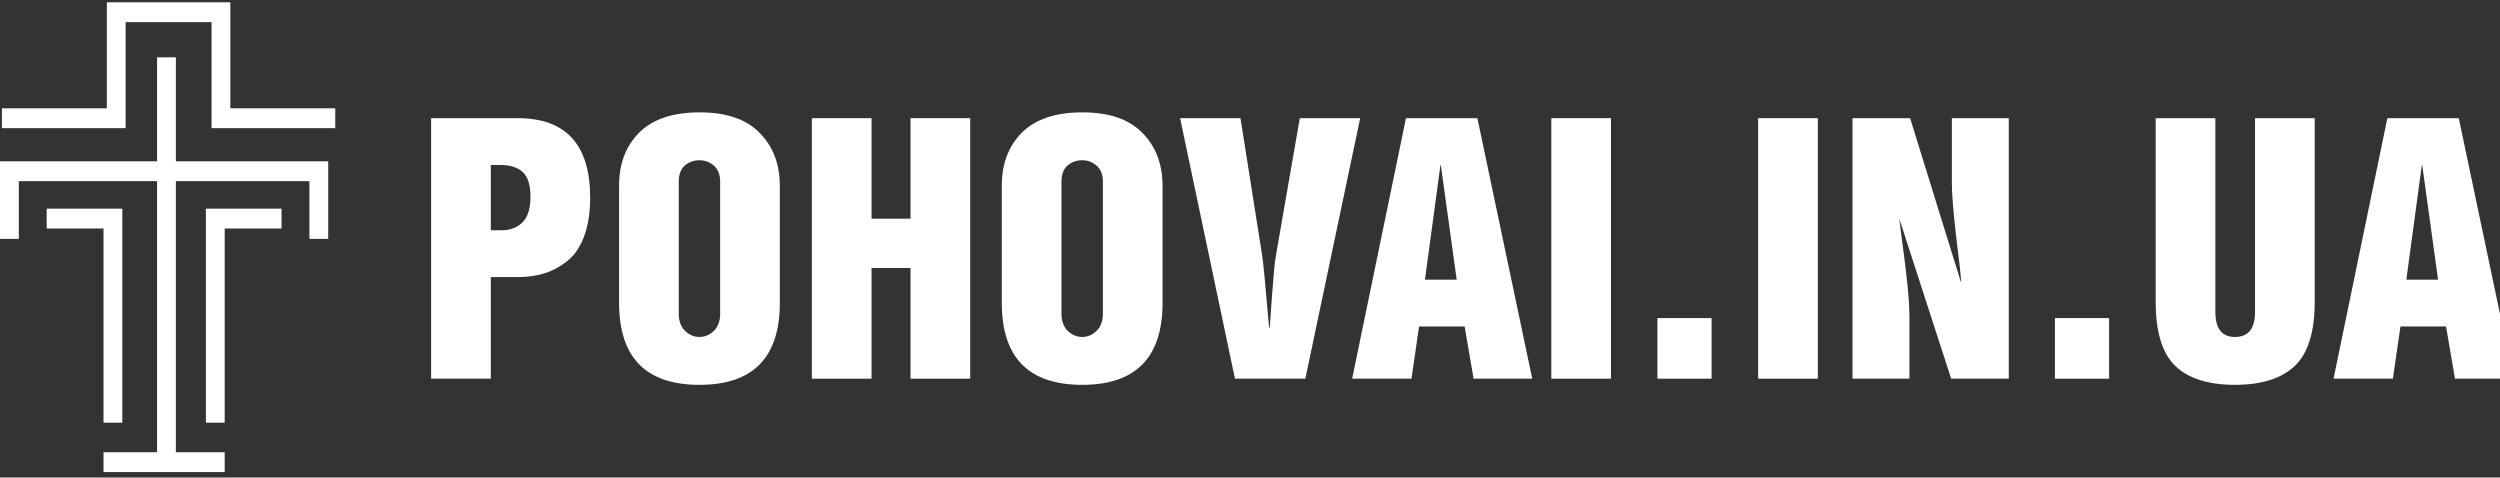
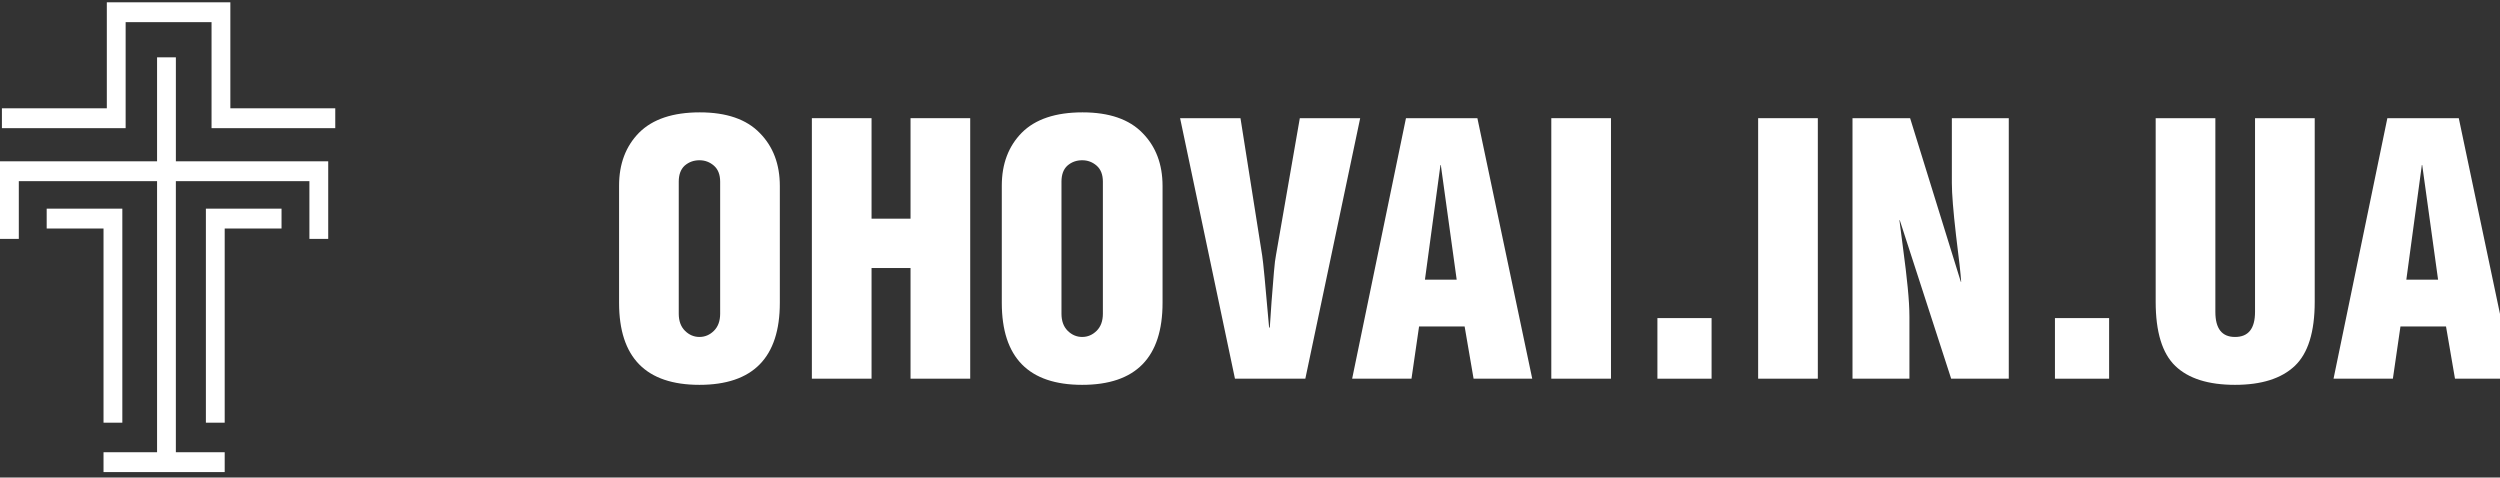
<svg xmlns="http://www.w3.org/2000/svg" width="178" height="34" viewBox="0 0 178 34" fill="none">
  <rect x="0" y="0" width="178" height="34" fill="#333333" stroke="none" />
  <g clip-path="url(#clip0_601_528)">
-     <path d="M34.945 19.729V26.962H30.695V8.414H36.861C40.299 8.414 42.019 10.3 42.019 14.072C42.019 15.157 41.871 16.087 41.576 16.862C41.282 17.637 40.872 18.222 40.348 18.618C39.841 19.014 39.3 19.299 38.727 19.471C38.171 19.643 37.548 19.729 36.861 19.729H34.945ZM34.945 11.747V16.397H35.706C36.312 16.397 36.803 16.216 37.18 15.854C37.573 15.475 37.769 14.864 37.769 14.02C37.769 13.159 37.581 12.565 37.204 12.237C36.844 11.91 36.32 11.747 35.632 11.747H34.945Z" fill="white" />
    <path d="M49.826 8C51.725 8 53.15 8.491 54.099 9.473C55.049 10.437 55.524 11.694 55.524 13.244V21.562C55.524 25.455 53.616 27.401 49.801 27.401C45.986 27.401 44.078 25.455 44.078 21.562V13.218C44.078 11.668 44.553 10.411 45.503 9.447C46.469 8.482 47.91 8 49.826 8ZM49.801 11.41C49.392 11.41 49.04 11.539 48.745 11.797C48.467 12.056 48.327 12.435 48.327 12.934V22.337C48.327 22.854 48.475 23.259 48.77 23.552C49.064 23.844 49.408 23.991 49.801 23.991C50.194 23.991 50.538 23.844 50.833 23.552C51.127 23.259 51.275 22.854 51.275 22.337V12.934C51.275 12.435 51.127 12.056 50.833 11.797C50.538 11.539 50.194 11.41 49.801 11.41Z" fill="white" />
    <path d="M62.054 8.414V15.57H64.83V8.414H69.079V26.962H64.83V19.083H62.054V26.962H57.805V8.414H62.054Z" fill="white" />
    <path d="M77.076 8C78.975 8 80.4 8.491 81.35 9.473C82.299 10.437 82.774 11.694 82.774 13.244V21.562C82.774 25.455 80.866 27.401 77.051 27.401C73.236 27.401 71.328 25.455 71.328 21.562V13.218C71.328 11.668 71.803 10.411 72.753 9.447C73.719 8.482 75.16 8 77.076 8ZM77.051 11.41C76.642 11.41 76.29 11.539 75.995 11.797C75.716 12.056 75.577 12.435 75.577 12.934V22.337C75.577 22.854 75.725 23.259 76.019 23.552C76.314 23.844 76.658 23.991 77.051 23.991C77.444 23.991 77.788 23.844 78.083 23.552C78.377 23.259 78.525 22.854 78.525 22.337V12.934C78.525 12.435 78.377 12.056 78.083 11.797C77.788 11.539 77.444 11.41 77.051 11.41Z" fill="white" />
    <path d="M84.023 8.414H88.322L89.869 18.205C89.935 18.601 90.099 20.306 90.36 23.32H90.41C90.442 22.941 90.483 22.338 90.532 21.512C90.598 20.668 90.655 19.953 90.704 19.367C90.753 18.782 90.803 18.377 90.852 18.153L92.547 8.414H96.845L92.94 26.962H87.929L84.023 8.414Z" fill="white" />
    <path d="M100.105 8.414H105.19L109.095 26.962H104.919L104.281 23.242H101.038L100.498 26.962H96.273L100.105 8.414ZM101.456 19.91H103.716L102.586 11.747H102.561L101.456 19.91Z" fill="white" />
    <path d="M114.702 8.414V26.962H110.453V8.414H114.702Z" fill="white" />
    <path d="M118.008 26.963V22.648H121.864V26.963H118.008Z" fill="white" />
    <path d="M129.429 8.414V26.962H125.18V8.414H129.429Z" fill="white" />
    <path d="M131.898 8.414H136L139.611 20.065H139.636C139.603 19.531 139.48 18.42 139.267 16.732C139.071 15.027 138.972 13.796 138.972 13.038V8.414H143.025V26.962H138.923L135.263 15.673H135.239C135.288 16.104 135.378 16.801 135.509 17.766C135.64 18.73 135.746 19.626 135.828 20.452C135.91 21.279 135.951 21.985 135.951 22.571V26.962H131.898V8.414Z" fill="white" />
    <path d="M146.312 26.963V22.648H150.169V26.963H146.312Z" fill="white" />
    <path d="M153.484 8.414H157.734V22.209C157.734 23.398 158.2 23.992 159.134 23.992C160.084 23.992 160.558 23.398 160.558 22.209V8.414H164.808V21.486C164.808 23.639 164.333 25.163 163.383 26.058C162.433 26.954 161.017 27.401 159.134 27.401C157.234 27.401 155.818 26.954 154.884 26.058C153.951 25.163 153.484 23.639 153.484 21.486V8.414Z" fill="white" />
    <path d="M169.98 8.414H175.065L178.97 26.962H174.795L174.156 23.242H170.913L170.373 26.962H166.148L169.98 8.414ZM171.331 19.91H173.591L172.461 11.747H172.436L171.331 19.91Z" fill="white" />
    <path d="M0.136 7.711H7.606V0.164H16.401V7.711H23.871V9.125H15.062V1.577H8.945V9.125H0.136V7.711ZM15.998 30.095V16.27H20.045V14.856H14.659V15.563V30.095H15.998ZM7.371 30.095V16.27H3.324V14.856H8.71V15.563V30.095H7.371ZM0 17.009V11.485H11.183V4.082H12.522V11.485H23.369V17.009H22.03V12.898H12.521V32.199H15.998V33.612H7.371V32.199H11.183V12.898H1.339V17.009H0Z" fill="white" />
  </g>
  <defs>
    <clipPath id="clip0_601_528">
      <rect width="178" height="34" fill="white" />
    </clipPath>
  </defs>
</svg>